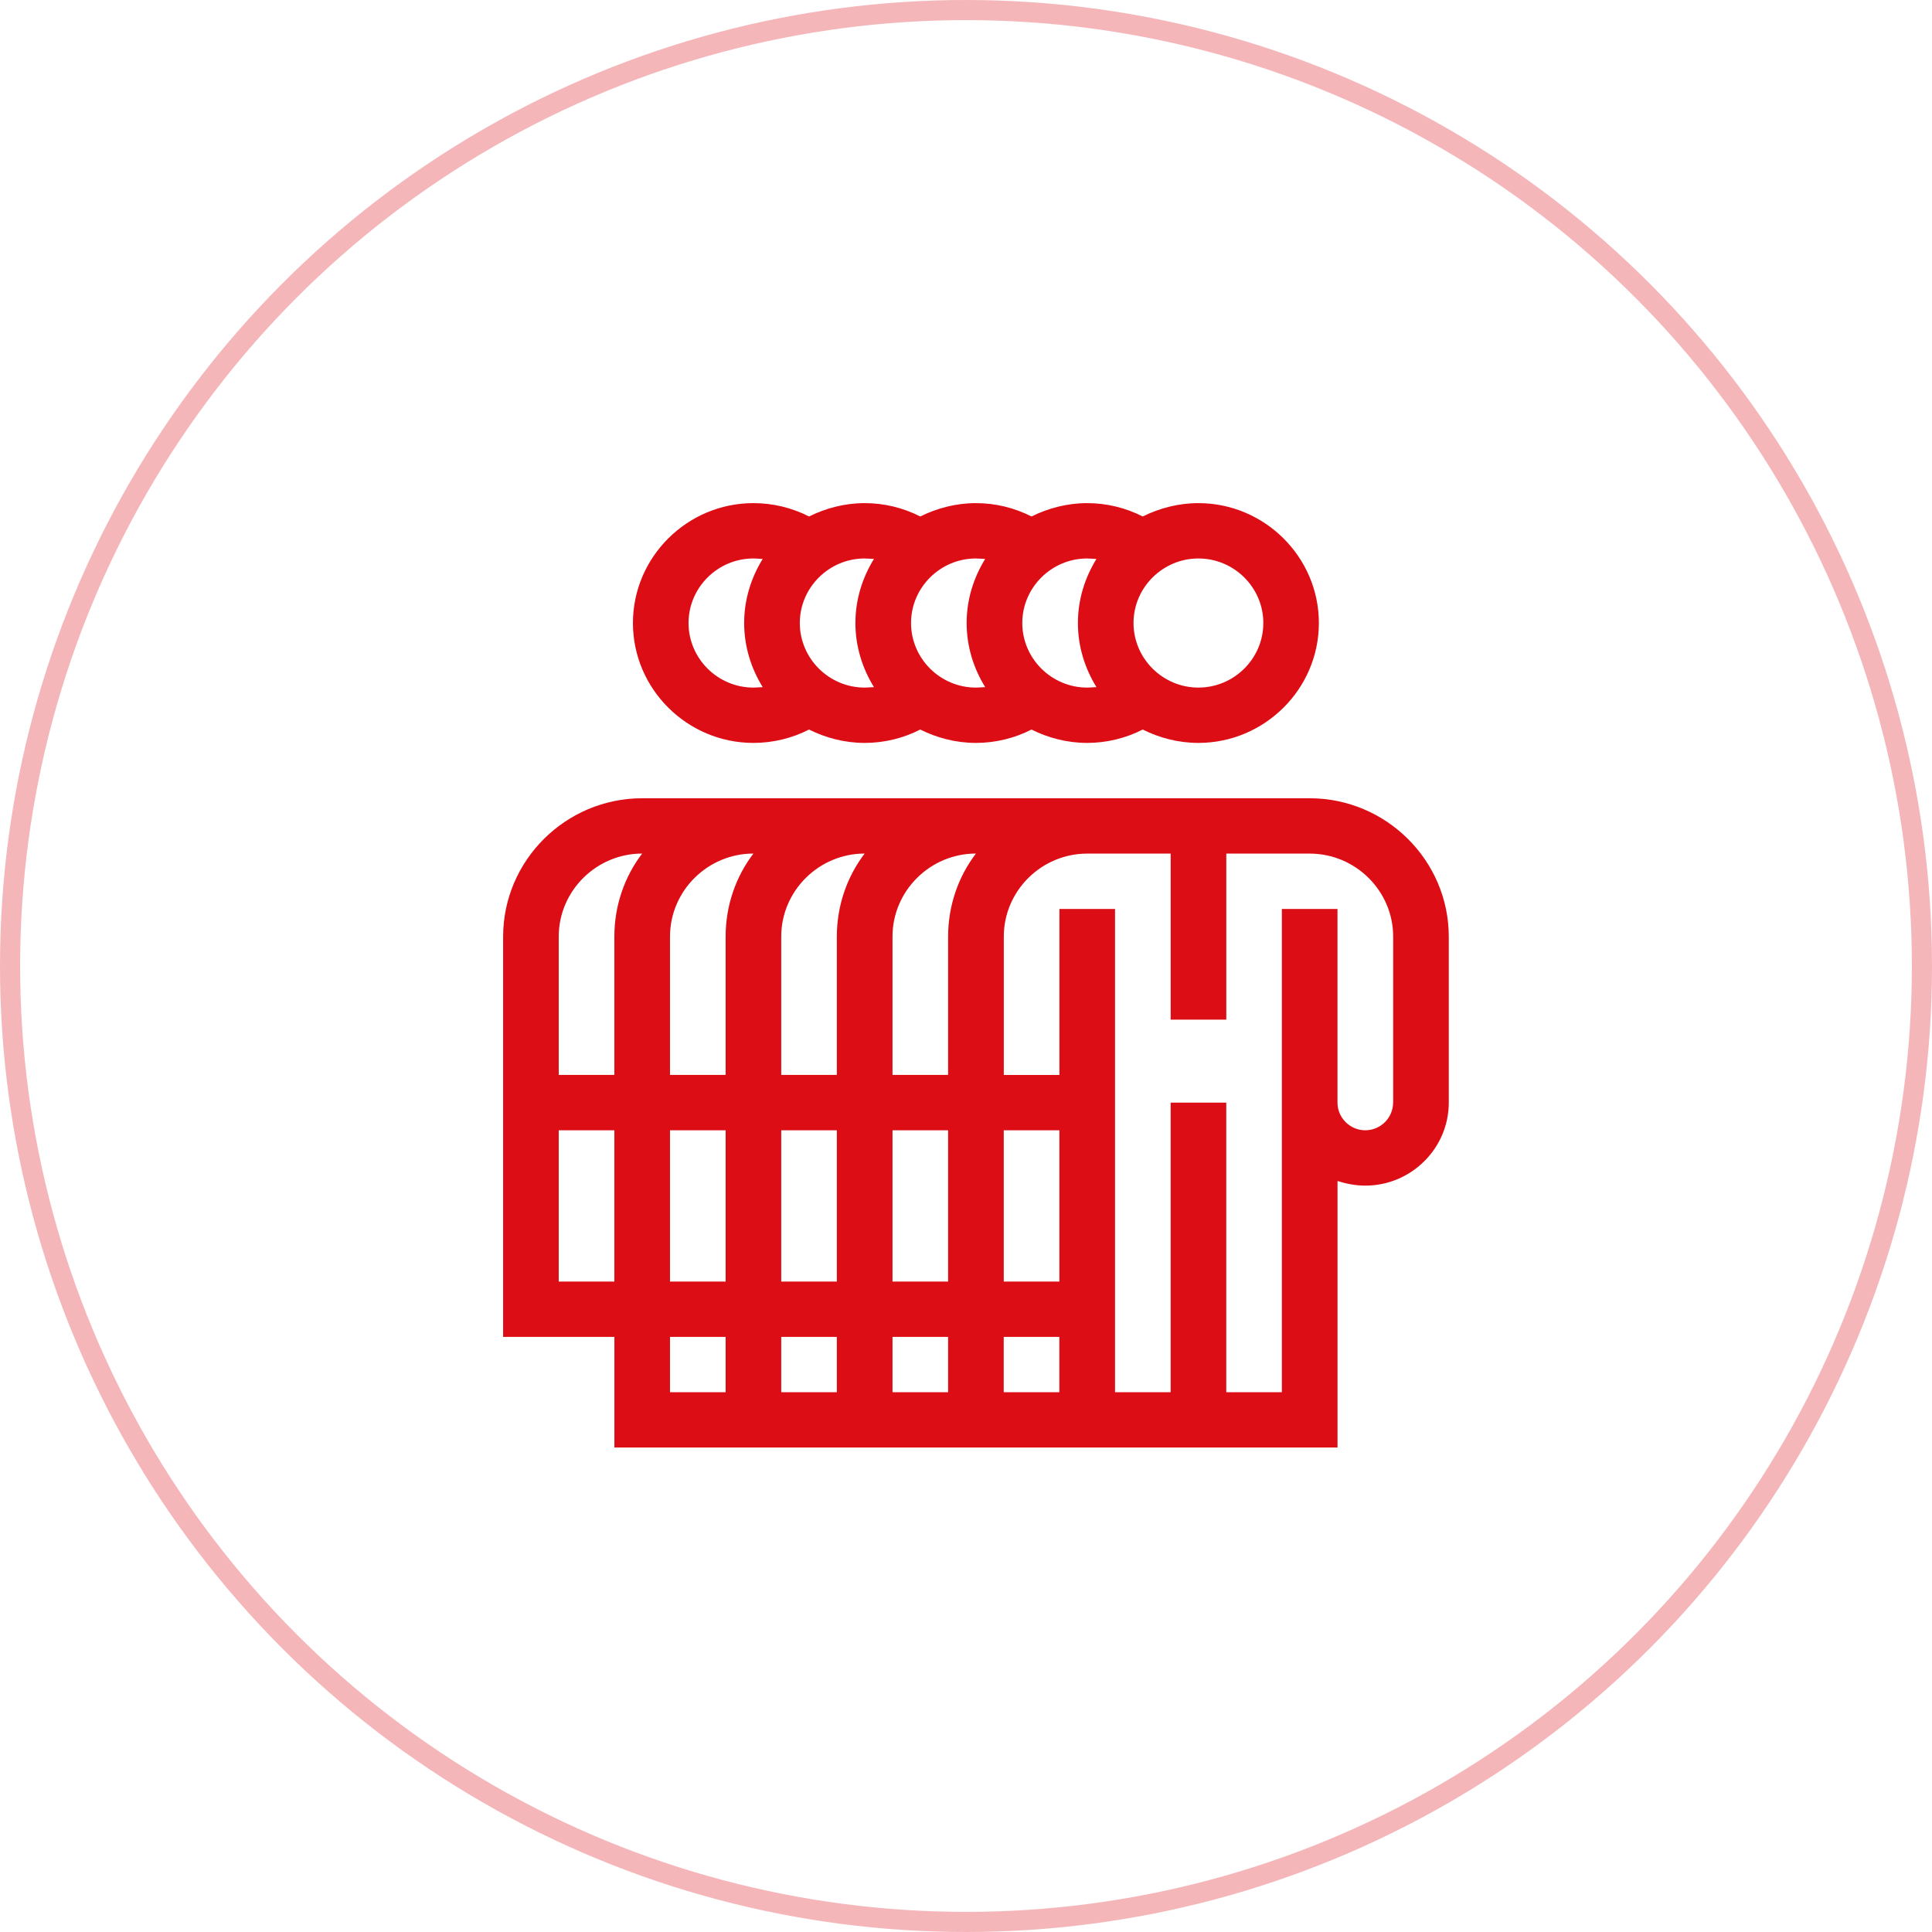
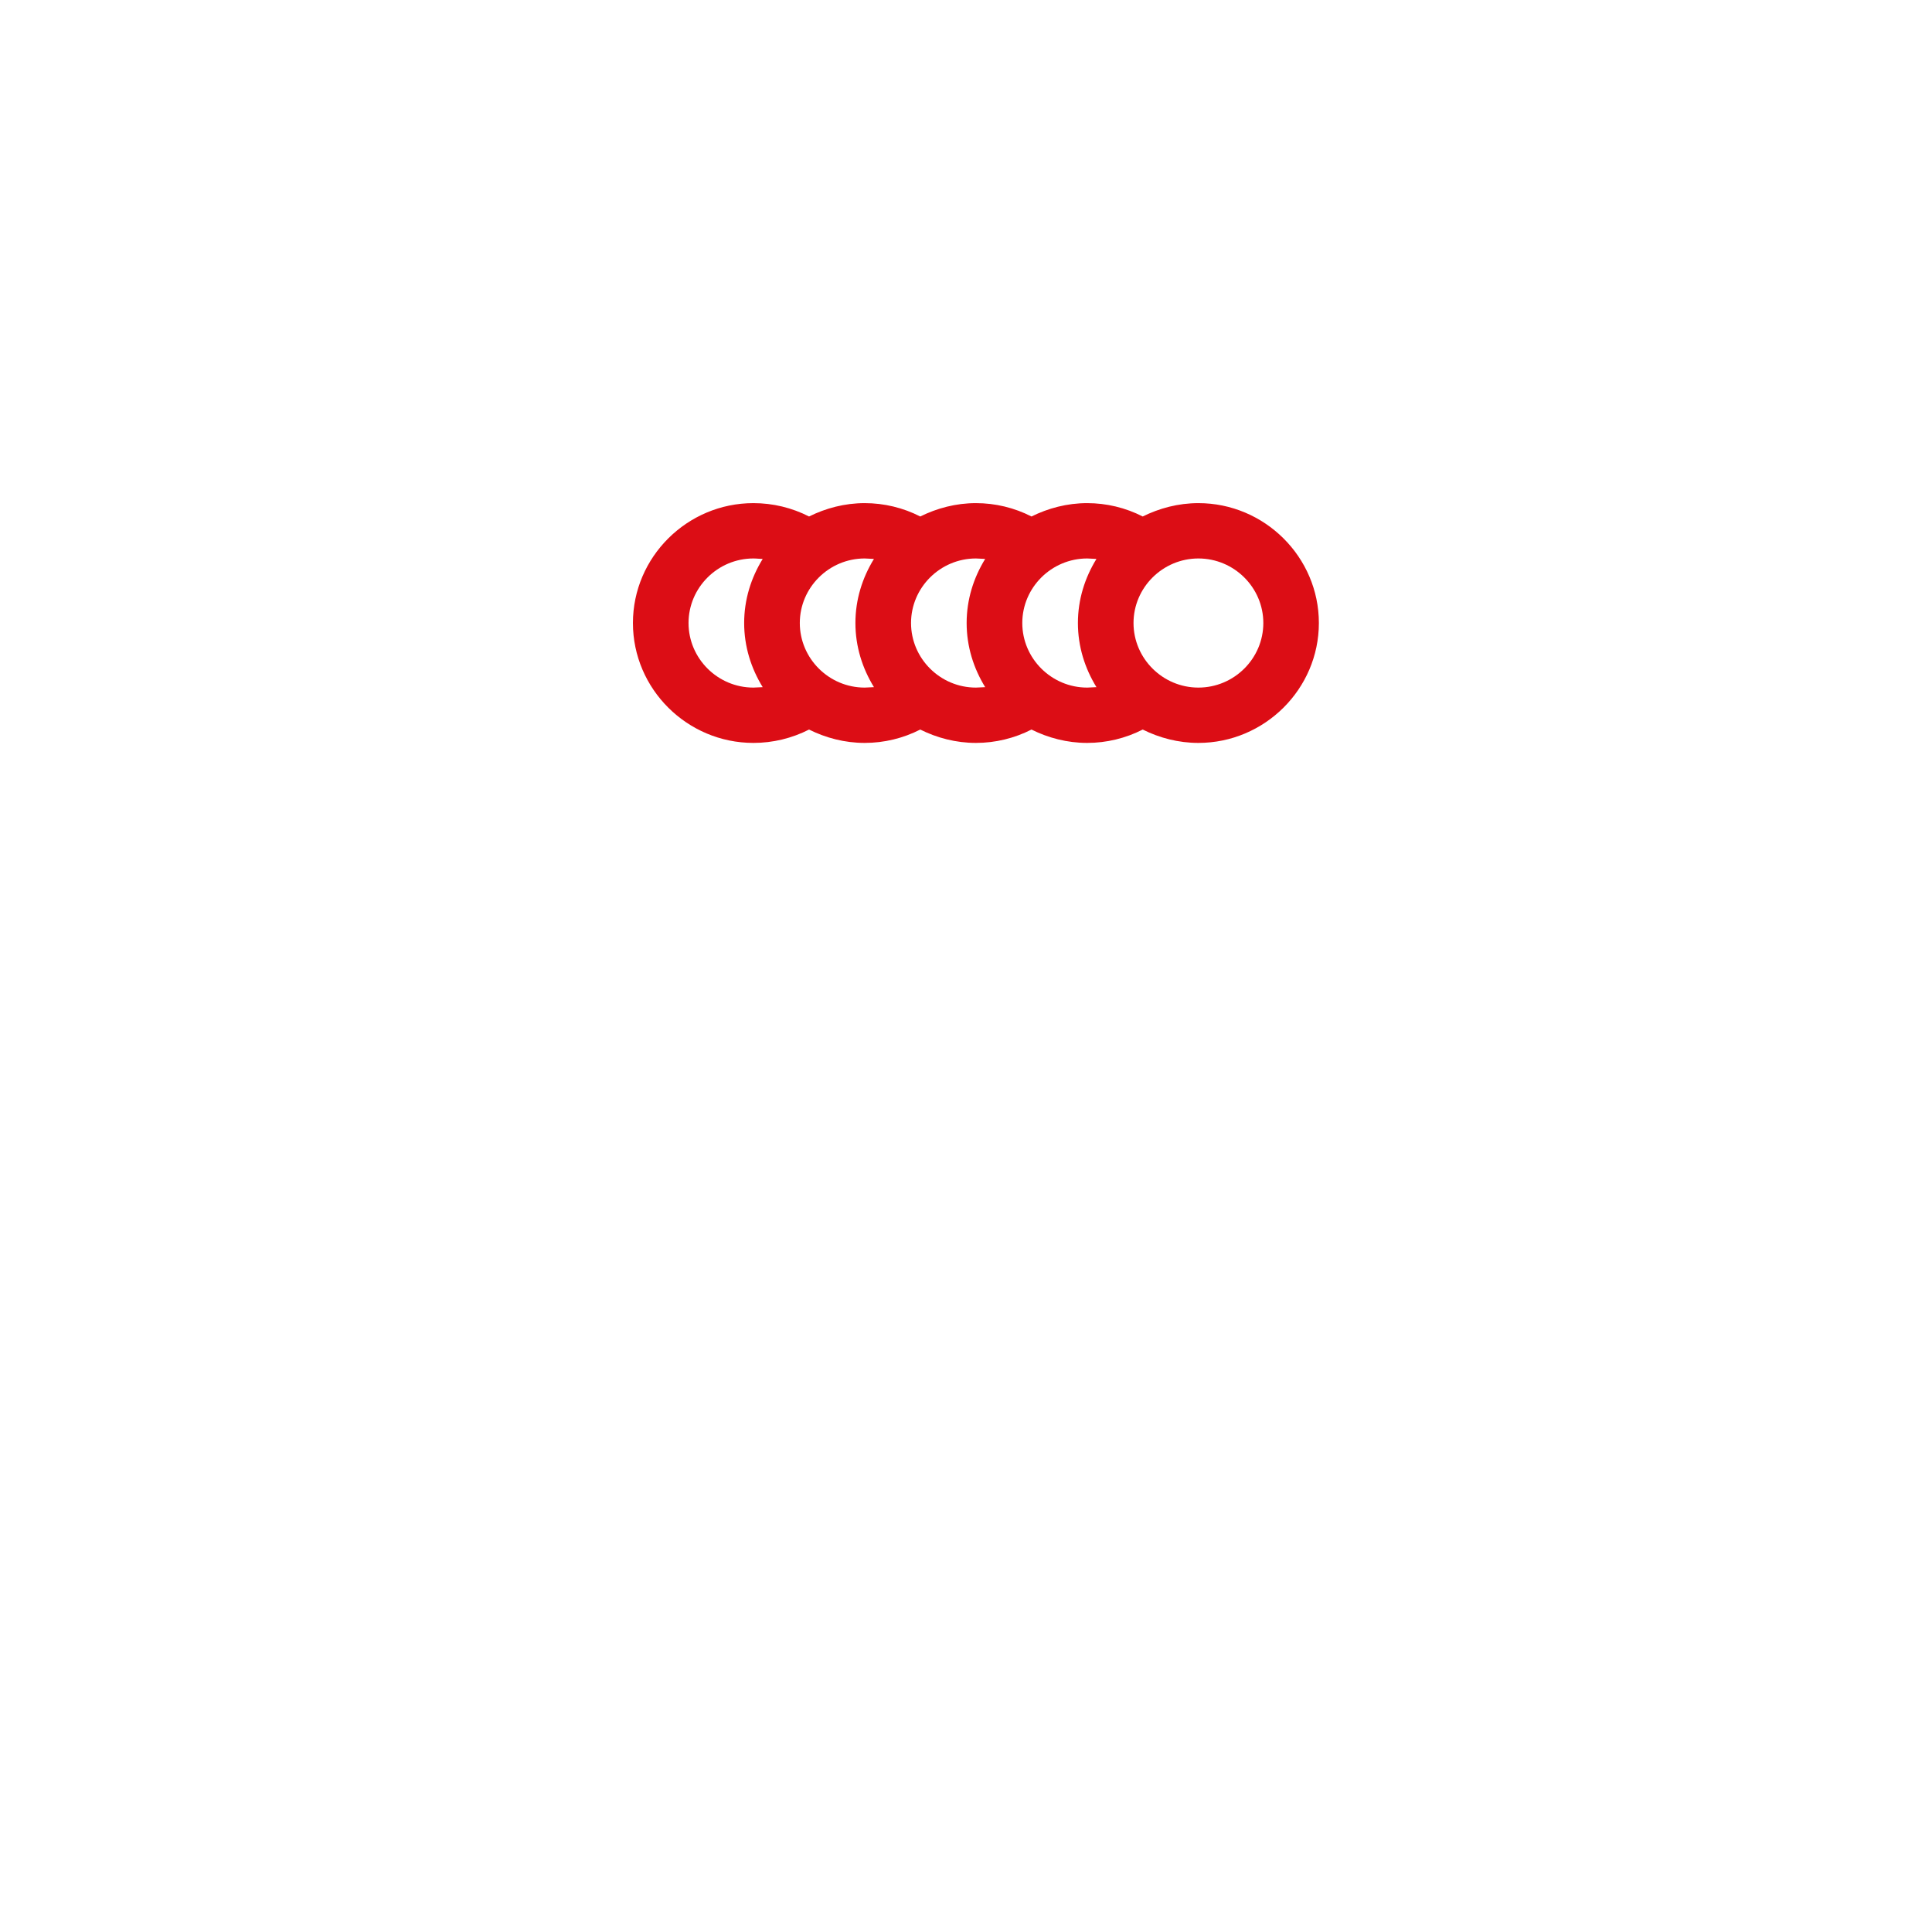
<svg xmlns="http://www.w3.org/2000/svg" width="96" height="96" viewBox="0 0 96 96" fill="none">
-   <circle opacity="0.3" cx="48" cy="48" r="47.5" stroke="#DC0D15" />
  <path d="M37.437 36.915C38.405 36.915 39.349 36.685 40.201 36.251C41.03 36.665 41.973 36.915 42.964 36.915C43.932 36.915 44.876 36.685 45.727 36.251C46.556 36.665 47.5 36.915 48.491 36.915C49.459 36.915 50.403 36.685 51.254 36.251C52.083 36.665 53.027 36.915 54.018 36.915C54.986 36.915 55.93 36.685 56.781 36.251C57.61 36.665 58.554 36.915 59.545 36.915C62.838 36.915 65.534 34.234 65.534 30.957C65.534 27.681 62.838 25 59.545 25C58.554 25 57.61 25.252 56.781 25.664C55.93 25.229 54.984 25 54.018 25C53.027 25 52.083 25.252 51.254 25.664C50.403 25.229 49.457 25 48.491 25C47.5 25 46.556 25.252 45.727 25.664C44.876 25.229 43.93 25 42.964 25C41.973 25 41.03 25.252 40.201 25.664C39.349 25.229 38.404 25 37.437 25C34.144 25 31.45 27.681 31.45 30.957C31.45 34.234 34.144 36.915 37.437 36.915ZM62.774 30.957C62.774 32.722 61.323 34.166 59.548 34.166C57.776 34.166 56.324 32.722 56.324 30.957C56.324 29.194 57.776 27.75 59.548 27.75C61.323 27.75 62.774 29.194 62.774 30.957ZM54.482 27.773C53.905 28.711 53.561 29.79 53.561 30.957C53.561 32.125 53.905 33.204 54.482 34.144C54.343 34.144 54.183 34.166 54.022 34.166C52.249 34.166 50.797 32.722 50.797 30.957C50.797 29.194 52.249 27.75 54.022 27.75C54.181 27.75 54.343 27.773 54.482 27.773ZM48.953 27.773C48.376 28.711 48.032 29.79 48.032 30.957C48.032 32.125 48.376 33.204 48.953 34.144C48.814 34.144 48.654 34.166 48.493 34.166C46.72 34.166 45.269 32.722 45.269 30.957C45.269 29.194 46.72 27.75 48.493 27.75C48.654 27.75 48.816 27.773 48.953 27.773ZM43.426 27.773C42.849 28.711 42.505 29.79 42.505 30.957C42.505 32.125 42.849 33.204 43.426 34.144C43.287 34.144 43.128 34.166 42.966 34.166C41.193 34.166 39.742 32.722 39.742 30.957C39.742 29.194 41.193 27.75 42.966 27.75C43.126 27.75 43.287 27.773 43.426 27.773ZM37.437 27.75C37.599 27.75 37.761 27.773 37.898 27.773C37.321 28.711 36.977 29.79 36.977 30.957C36.977 32.125 37.321 33.204 37.898 34.144C37.759 34.144 37.599 34.166 37.437 34.166C35.664 34.166 34.213 32.722 34.213 30.957C34.213 29.194 35.663 27.75 37.437 27.75Z" fill="#DC0D15" />
-   <path d="M65.077 39.665C31.909 39.665 31.909 39.665 31.909 39.665C28.107 39.665 25 42.759 25 46.54C25 66.429 25 66.429 25 66.429C30.529 66.429 30.529 66.429 30.529 66.429C30.529 71.927 30.529 71.927 30.529 71.927C66.461 71.927 66.461 71.927 66.461 71.927C66.461 58.684 66.461 58.684 66.461 58.684C66.897 58.821 67.359 58.913 67.842 58.913C70.123 58.913 71.989 57.058 71.989 54.789C71.989 46.54 71.989 46.54 71.989 46.54C71.988 42.757 68.876 39.665 65.077 39.665ZM48.493 42.413C47.617 43.56 47.111 45.002 47.111 46.538C47.111 53.413 47.111 53.413 47.111 53.413C44.348 53.413 44.348 53.413 44.348 53.413C44.348 46.538 44.348 46.538 44.348 46.538C44.348 44.271 46.213 42.413 48.493 42.413ZM38.819 56.163C41.582 56.163 41.582 56.163 41.582 56.163C41.582 63.679 41.582 63.679 41.582 63.679C38.819 63.679 38.819 63.679 38.819 63.679V56.163ZM36.056 63.679C33.292 63.679 33.292 63.679 33.292 63.679C33.292 56.163 33.292 56.163 33.292 56.163C36.056 56.163 36.056 56.163 36.056 56.163V63.679ZM41.582 66.429C41.582 69.179 41.582 69.179 41.582 69.179C38.819 69.179 38.819 69.179 38.819 69.179C38.819 66.429 38.819 66.429 38.819 66.429H41.582ZM44.348 66.429C47.111 66.429 47.111 66.429 47.111 66.429C47.111 69.179 47.111 69.179 47.111 69.179C44.348 69.179 44.348 69.179 44.348 69.179V66.429ZM49.874 66.429C52.638 66.429 52.638 66.429 52.638 66.429C52.638 69.179 52.638 69.179 52.638 69.179C49.875 69.179 49.874 69.179 49.874 69.179V66.429ZM52.64 63.679C49.876 63.679 49.876 63.679 49.876 63.679C49.876 56.163 49.876 56.163 49.876 56.163C52.64 56.163 52.64 56.163 52.64 56.163V63.679ZM47.111 63.679C44.348 63.679 44.348 63.679 44.348 63.679C44.348 56.163 44.348 56.163 44.348 56.163C47.111 56.163 47.111 56.163 47.111 56.163V63.679ZM42.964 42.413C42.088 43.56 41.582 45.002 41.582 46.538C41.582 53.413 41.582 53.413 41.582 53.413C38.819 53.413 38.819 53.413 38.819 53.413C38.819 46.538 38.819 46.538 38.819 46.538C38.819 44.271 40.686 42.413 42.964 42.413ZM37.437 42.413C36.561 43.56 36.056 45.002 36.056 46.538C36.056 53.413 36.056 53.413 36.056 53.413C33.292 53.413 33.292 53.413 33.292 53.413C33.292 46.538 33.292 46.538 33.292 46.538C33.292 44.271 35.157 42.413 37.437 42.413ZM31.909 42.413C31.032 43.56 30.527 45.002 30.527 46.538C30.527 53.413 30.527 53.413 30.527 53.413C27.763 53.413 27.763 53.413 27.763 53.413C27.763 46.538 27.763 46.538 27.763 46.538C27.763 44.271 29.628 42.413 31.909 42.413ZM27.763 63.679C27.763 56.163 27.763 56.163 27.763 56.163C30.527 56.163 30.527 56.163 30.527 56.163C30.527 63.679 30.527 63.679 30.527 63.679H27.763ZM33.292 66.429C36.056 66.429 36.056 66.429 36.056 66.429C36.056 69.179 36.056 69.179 36.056 69.179C33.292 69.179 33.292 69.179 33.292 69.179V66.429ZM69.222 54.789C69.222 55.544 68.6 56.163 67.841 56.163C67.081 56.163 66.459 55.544 66.459 54.789C66.459 45.166 66.459 45.166 66.459 45.166C63.695 45.166 63.695 45.166 63.695 45.166C63.695 69.179 63.695 69.179 63.695 69.179C60.932 69.179 60.932 69.179 60.932 69.179C60.932 54.789 60.932 54.789 60.932 54.789C58.169 54.789 58.169 54.789 58.169 54.789C58.169 69.179 58.169 69.179 58.169 69.179C55.405 69.179 55.405 69.179 55.405 69.179C55.405 45.166 55.405 45.166 55.405 45.166C52.642 45.166 52.642 45.166 52.642 45.166C52.642 53.414 52.642 53.414 52.642 53.414C49.878 53.414 49.878 53.414 49.878 53.414C49.878 46.54 49.878 46.54 49.878 46.54C49.878 44.271 51.743 42.415 54.023 42.415C58.17 42.415 58.17 42.415 58.17 42.415C58.17 50.664 58.17 50.664 58.17 50.664C60.934 50.664 60.934 50.664 60.934 50.664C60.934 42.415 60.934 42.415 60.934 42.415C65.079 42.415 65.079 42.415 65.079 42.415C67.359 42.415 69.226 44.271 69.226 46.54V54.789H69.222Z" fill="#DC0D15" />
</svg>